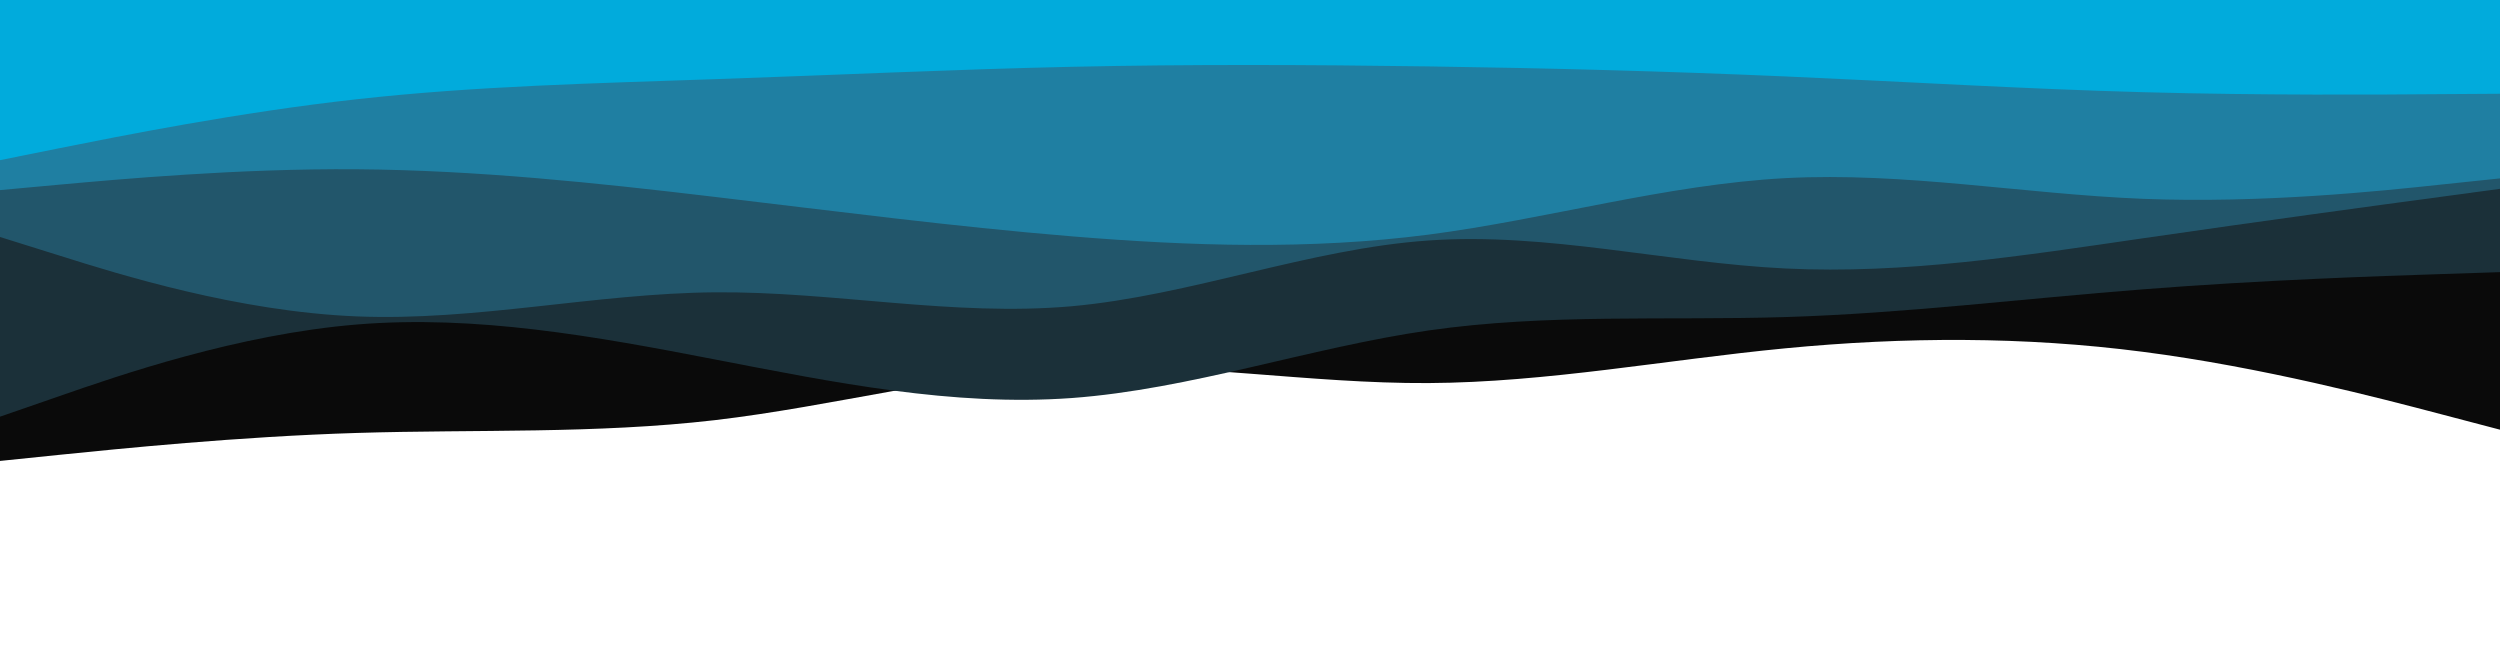
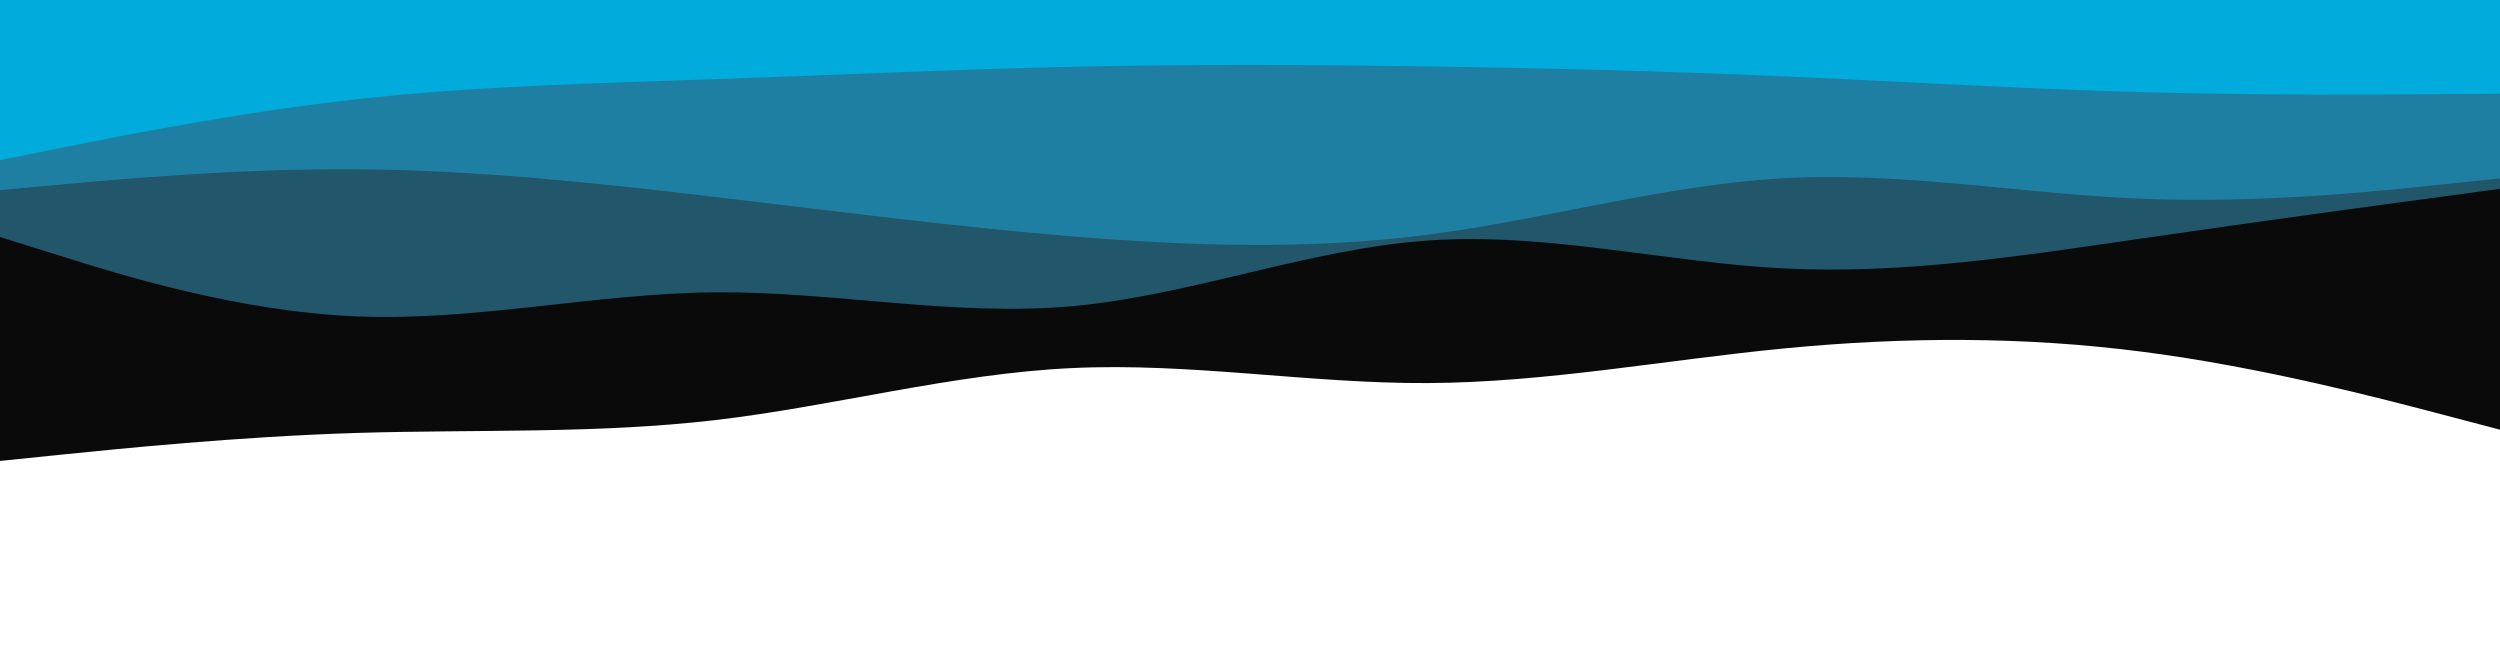
<svg xmlns="http://www.w3.org/2000/svg" id="visual" viewBox="0 0 1920 500" width="1920" height="500" version="1.1">
  <path d="M0 354L45.7 349.3C91.3 344.7 182.7 335.3 274.2 332.5C365.7 329.7 457.3 333.3 548.8 322.7C640.3 312 731.7 287 823 282.7C914.3 278.3 1005.7 294.7 1097 294.2C1188.3 293.7 1279.7 276.3 1371.2 267.5C1462.7 258.7 1554.3 258.3 1645.8 270.2C1737.3 282 1828.7 306 1874.3 318L1920 330L1920 0L1874.3 0C1828.7 0 1737.3 0 1645.8 0C1554.3 0 1462.7 0 1371.2 0C1279.7 0 1188.3 0 1097 0C1005.7 0 914.3 0 823 0C731.7 0 640.3 0 548.8 0C457.3 0 365.7 0 274.2 0C182.7 0 91.3 0 45.7 0L0 0Z" fill="#0a0a0a" />
-   <path d="M0 320L45.7 304.2C91.3 288.3 182.7 256.7 274.2 249.2C365.7 241.7 457.3 258.3 548.8 276C640.3 293.7 731.7 312.3 823 305.7C914.3 299 1005.7 267 1097 253.8C1188.3 240.7 1279.7 246.3 1371.2 243.5C1462.7 240.7 1554.3 229.3 1645.8 222.2C1737.3 215 1828.7 212 1874.3 210.5L1920 209L1920 0L1874.3 0C1828.7 0 1737.3 0 1645.8 0C1554.3 0 1462.7 0 1371.2 0C1279.7 0 1188.3 0 1097 0C1005.7 0 914.3 0 823 0C731.7 0 640.3 0 548.8 0C457.3 0 365.7 0 274.2 0C182.7 0 91.3 0 45.7 0L0 0Z" fill="#1b3039" />
  <path d="M0 182L45.7 196.3C91.3 210.7 182.7 239.3 274.2 243C365.7 246.7 457.3 225.3 548.8 224.5C640.3 223.7 731.7 243.3 823 235.2C914.3 227 1005.7 191 1097 184.7C1188.3 178.3 1279.7 201.7 1371.2 206.2C1462.7 210.7 1554.3 196.3 1645.8 183C1737.3 169.7 1828.7 157.3 1874.3 151.2L1920 145L1920 0L1874.3 0C1828.7 0 1737.3 0 1645.8 0C1554.3 0 1462.7 0 1371.2 0C1279.7 0 1188.3 0 1097 0C1005.7 0 914.3 0 823 0C731.7 0 640.3 0 548.8 0C457.3 0 365.7 0 274.2 0C182.7 0 91.3 0 45.7 0L0 0Z" fill="#22566b" />
  <path d="M0 146L45.7 141.8C91.3 137.7 182.7 129.3 274.2 130C365.7 130.7 457.3 140.3 548.8 151.2C640.3 162 731.7 174 823 181.5C914.3 189 1005.7 192 1097 180.2C1188.3 168.3 1279.7 141.7 1371.2 136.8C1462.7 132 1554.3 149 1645.8 152.7C1737.3 156.3 1828.7 146.7 1874.3 141.8L1920 137L1920 0L1874.3 0C1828.7 0 1737.3 0 1645.8 0C1554.3 0 1462.7 0 1371.2 0C1279.7 0 1188.3 0 1097 0C1005.7 0 914.3 0 823 0C731.7 0 640.3 0 548.8 0C457.3 0 365.7 0 274.2 0C182.7 0 91.3 0 45.7 0L0 0Z" fill="#1f7fa2" />
  <path d="M0 123L45.7 113.8C91.3 104.7 182.7 86.3 274.2 76.2C365.7 66 457.3 64 548.8 60.8C640.3 57.7 731.7 53.3 823 51.3C914.3 49.3 1005.7 49.7 1097 51C1188.3 52.3 1279.7 54.7 1371.2 58.7C1462.7 62.7 1554.3 68.3 1645.8 70.8C1737.3 73.3 1828.7 72.7 1874.3 72.3L1920 72L1920 0L1874.3 0C1828.7 0 1737.3 0 1645.8 0C1554.3 0 1462.7 0 1371.2 0C1279.7 0 1188.3 0 1097 0C1005.7 0 914.3 0 823 0C731.7 0 640.3 0 548.8 0C457.3 0 365.7 0 274.2 0C182.7 0 91.3 0 45.7 0L0 0Z" fill="#01abdc" />
</svg>